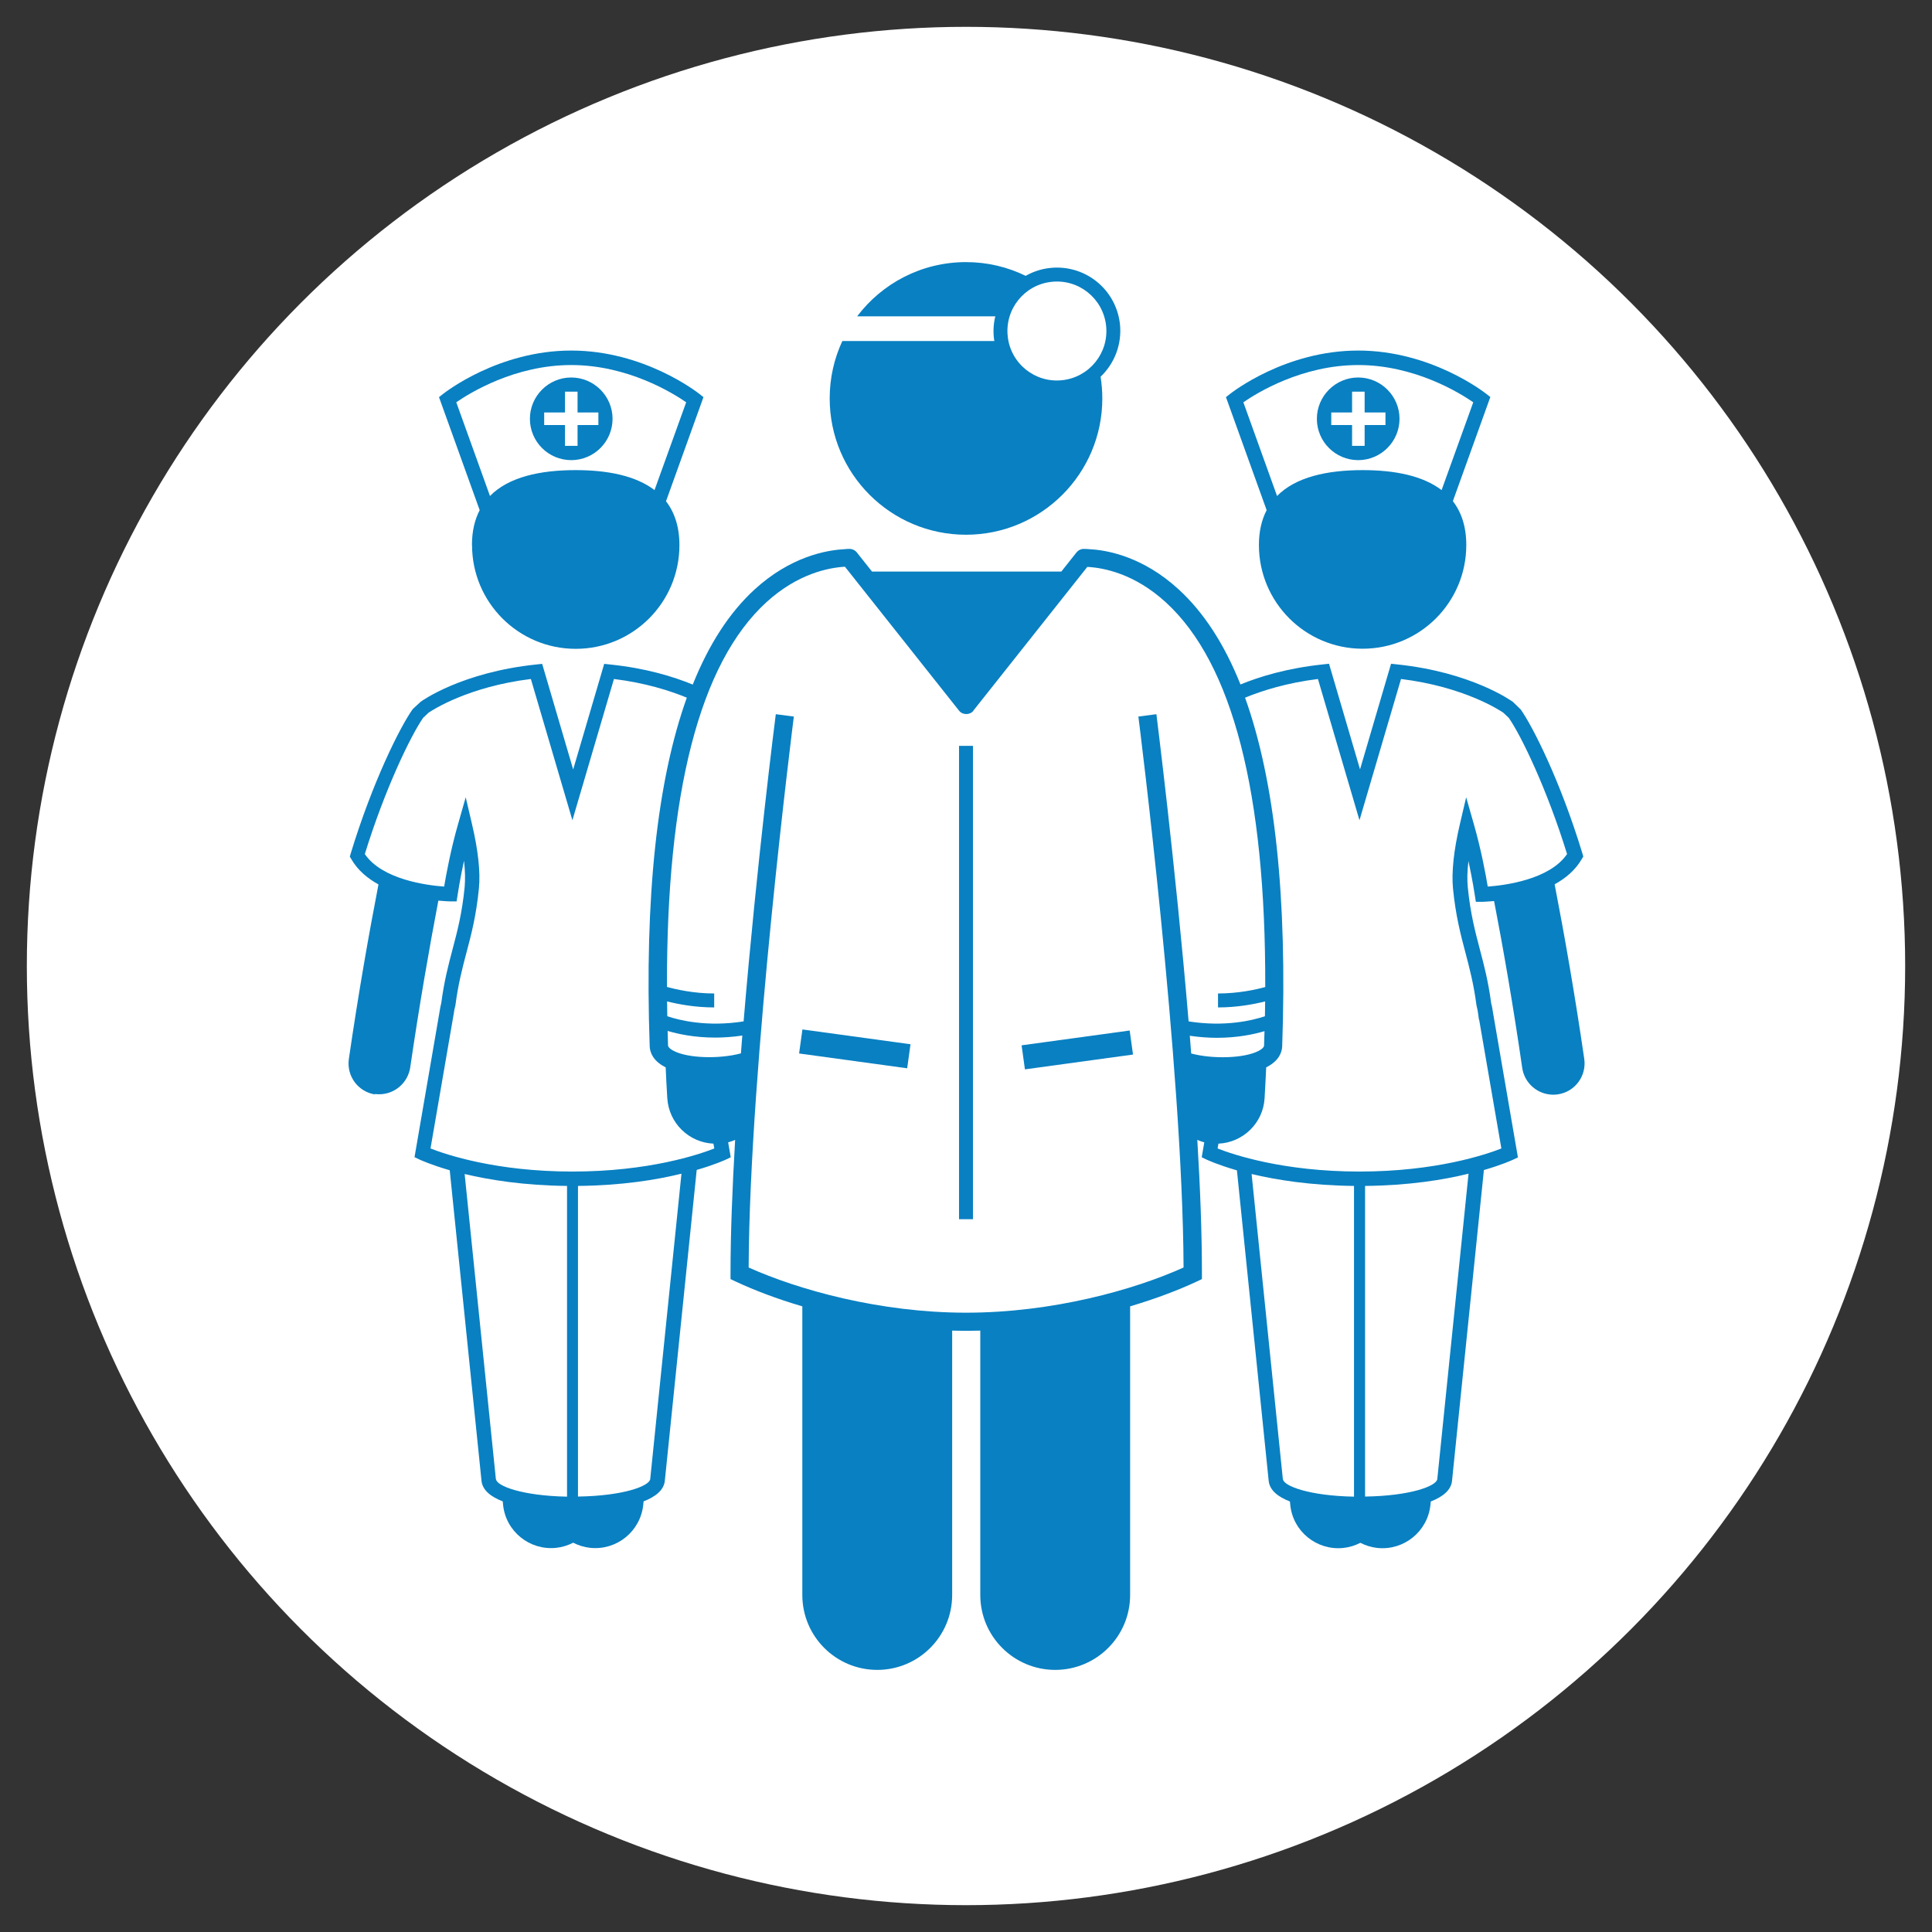
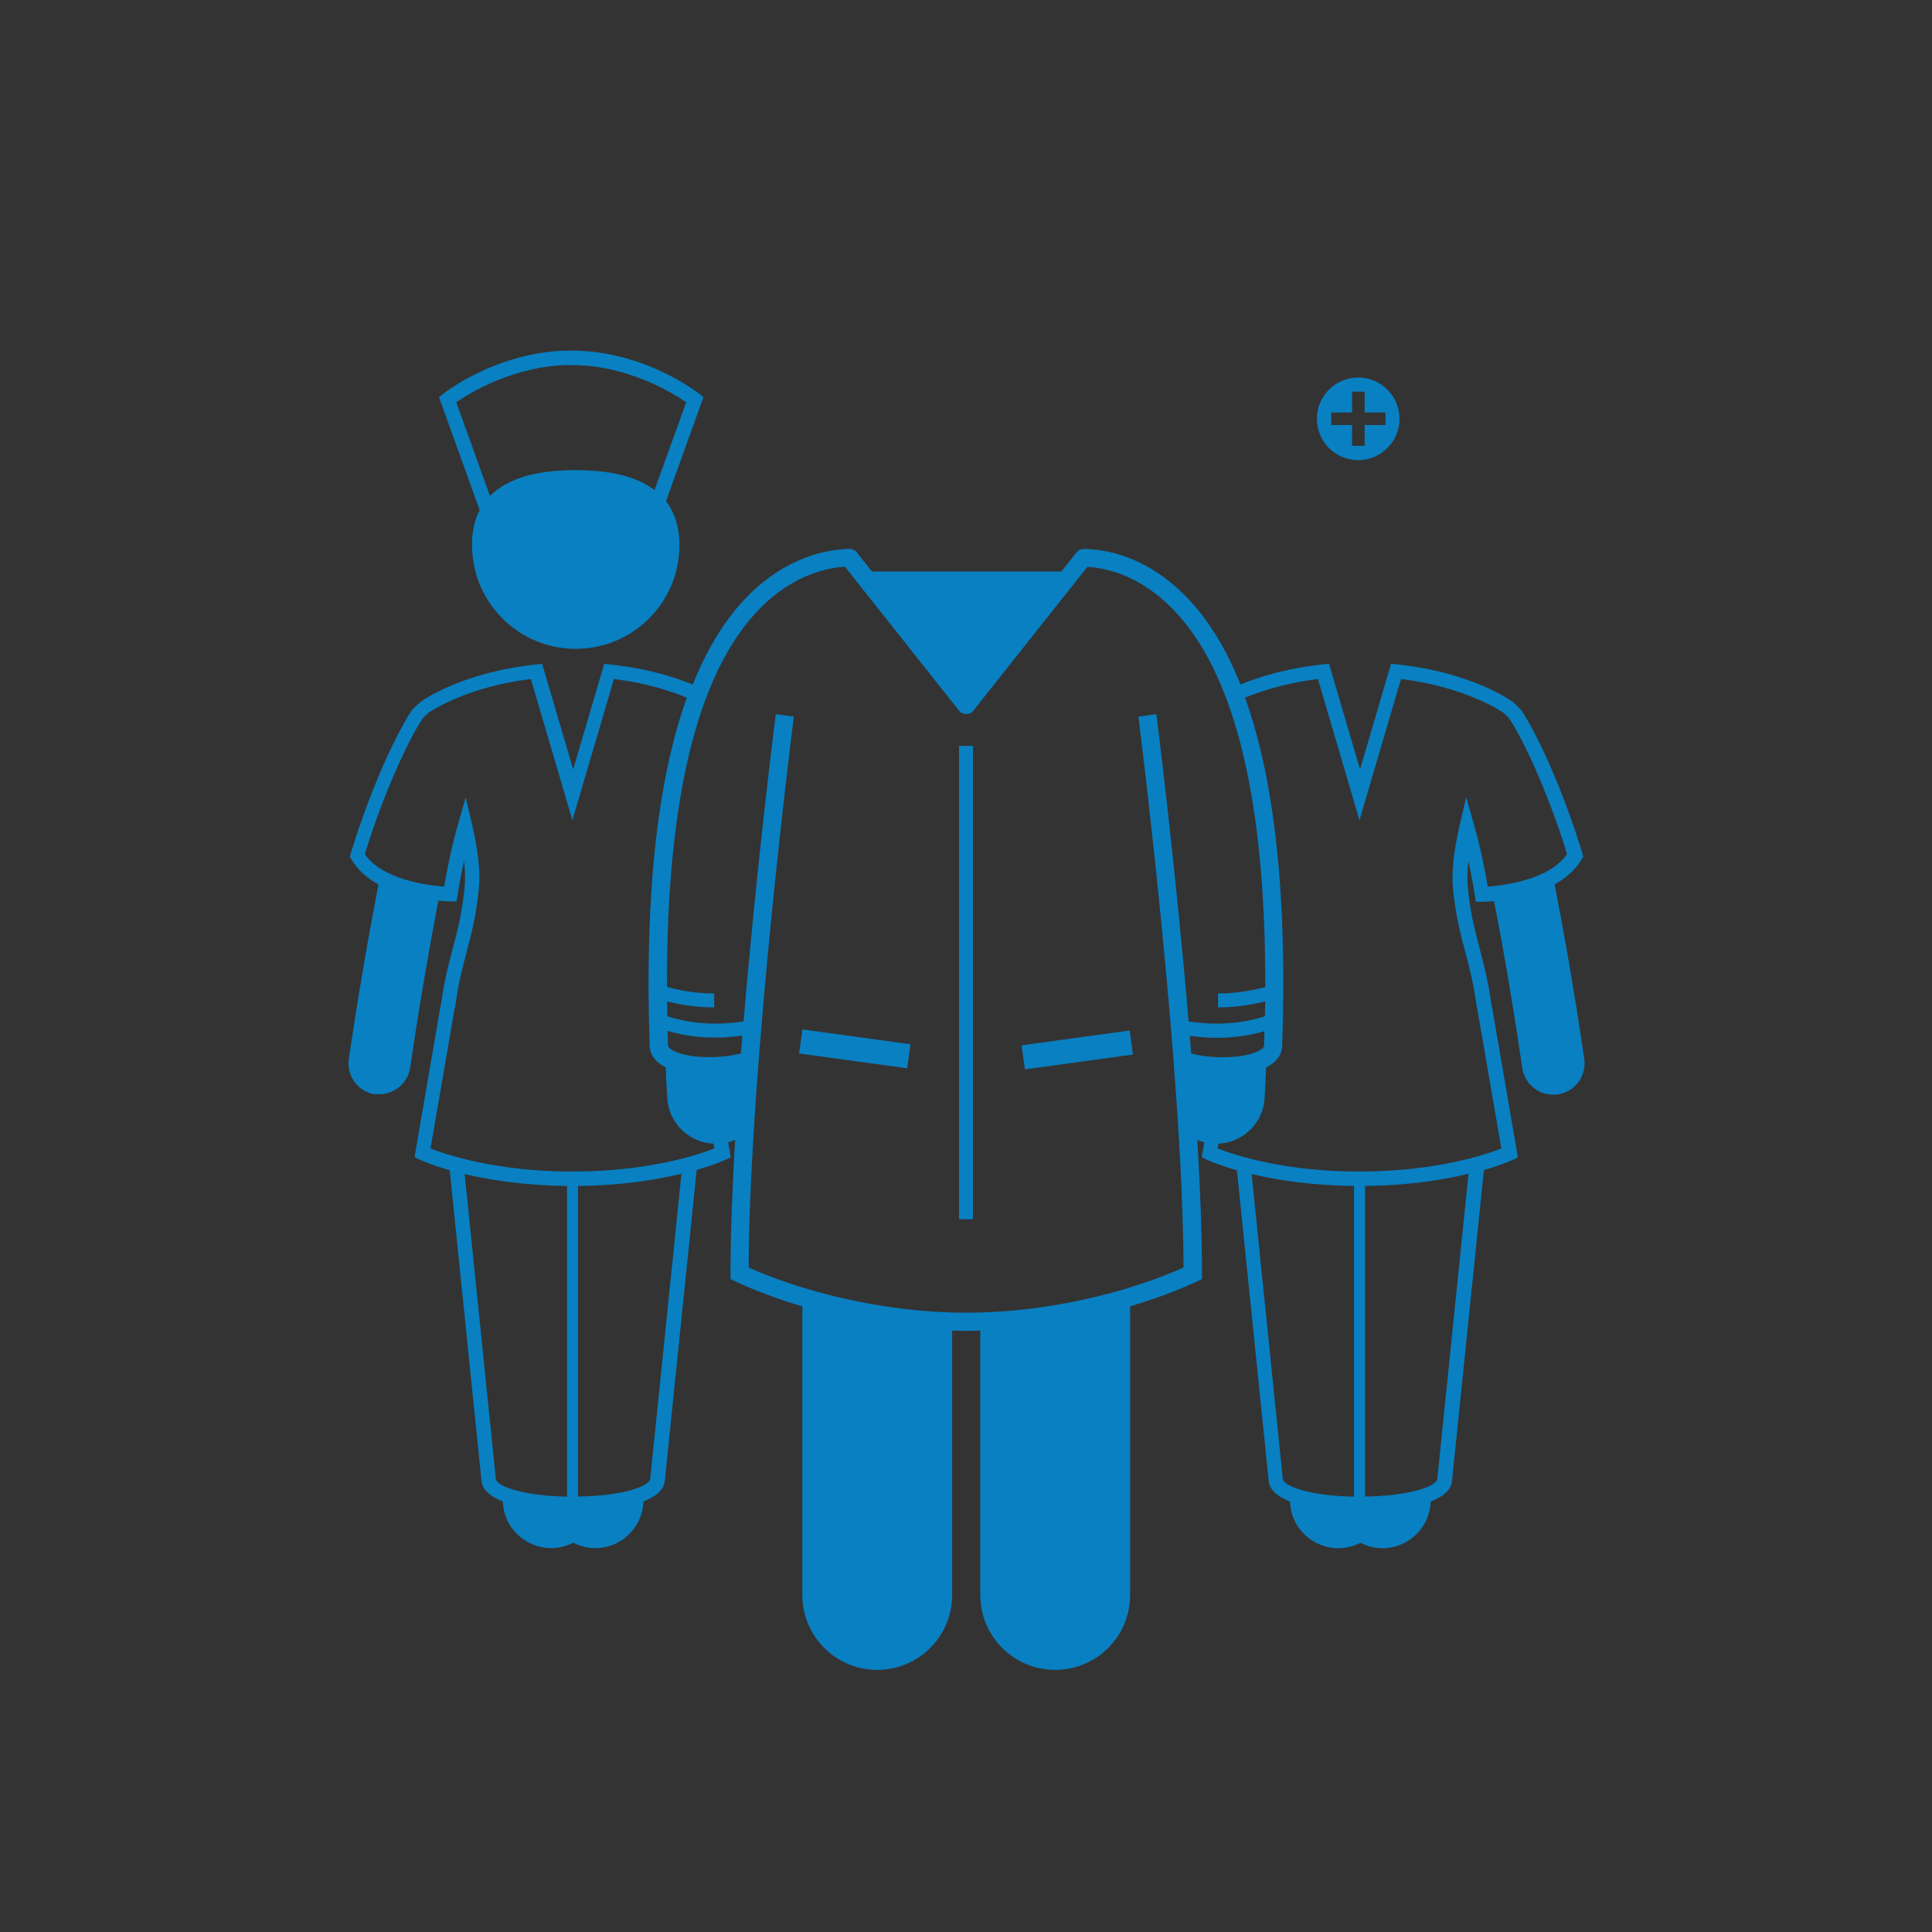
<svg xmlns="http://www.w3.org/2000/svg" id="Layer_1" data-name="Layer 1" version="1.1" viewBox="0 0 180 180">
  <rect x="0" y="0" width="180" height="180" fill="#333333" stroke="none" />
  <defs>
    <style>
      .cls-1 {
        fill: #fff;
      }

      .cls-1, .cls-2 {
        stroke-width: 0px;
      }

      .cls-2 {
        fill: #0980c2;
      }
    </style>
  </defs>
-   <circle class="cls-1" cx="90" cy="90" r="87.5" />
  <g>
-     <path class="cls-2" d="M138.48,36.7c-.21-.16-5.16-4.04-11.94-4.04s-11.73,3.88-11.94,4.04l-.38.3,3.79,10.53c-.46.89-.72,1.96-.72,3.25,0,5.33,4.32,9.66,9.66,9.66s9.66-4.32,9.66-9.66c0-1.73-.46-3.06-1.25-4.09l3.49-9.7-.38-.3ZM134.31,45.66c-1.77-1.35-4.4-1.86-7.35-1.86-3.32,0-6.24.64-7.98,2.41l-3.14-8.73c1.26-.87,5.45-3.47,10.71-3.47s9.45,2.6,10.71,3.47l-2.95,8.18Z" />
    <path class="cls-2" d="M122.69,39.02c0,2.13,1.73,3.85,3.85,3.85s3.85-1.73,3.85-3.85-1.73-3.85-3.85-3.85-3.85,1.73-3.85,3.85ZM124.03,38.43h1.94v-1.94h1.17v1.94h1.94v1.17h-1.94v1.94h-1.17v-1.94h-1.94v-1.17Z" />
    <path class="cls-2" d="M34.91,101.92c.14.02.28.03.42.03,1.43,0,2.67-1.05,2.89-2.5.85-5.81,1.77-11.08,2.62-15.54.62.06,1.04.07,1.11.07h.59s.09-.57.09-.57c0-.02.21-1.41.6-3.22.11.94.12,1.76.06,2.46-.24,2.44-.67,4.06-1.12,5.77-.39,1.47-.79,2.99-1.06,5.04-.06.23-.11.48-.15.76l-2.34,13.59.46.22c.09.04,1.06.49,2.82,1l2.96,28.93c.09.89.89,1.5,1.98,1.92l.03.32c.25,2.47,2.46,4.26,4.93,4.01.58-.06,1.11-.23,1.6-.48.49.25,1.02.42,1.6.48,2.47.25,4.67-1.54,4.93-4.01l.03-.32c1.08-.42,1.89-1.03,1.98-1.92l2.97-28.96c1.69-.49,2.62-.92,2.71-.96l.46-.22-.24-1.39c.22-.06.44-.14.65-.23-.26,4.45-.43,8.72-.43,12.43v.54l.49.23c1.68.79,3.79,1.6,6.2,2.31v26.89c0,3.86,3.13,6.98,6.98,6.98s6.98-3.12,6.98-6.98v-24.63c.43.01.87.02,1.31.02s.87-.01,1.31-.02v24.63c0,3.86,3.13,6.98,6.98,6.98s6.98-3.12,6.98-6.98v-26.89c2.41-.72,4.52-1.52,6.2-2.31l.49-.23v-.54c0-3.72-.16-7.98-.43-12.43.21.09.42.17.65.23l-.24,1.39.46.22c.09.04,1.06.49,2.82,1l2.96,28.93c.09.89.89,1.5,1.98,1.92l.03.32c.25,2.47,2.46,4.26,4.93,4.01.58-.06,1.11-.23,1.6-.48.49.25,1.02.42,1.6.48,2.47.25,4.67-1.54,4.93-4.01l.03-.32c1.08-.42,1.89-1.03,1.98-1.92l2.97-28.96c1.69-.49,2.62-.92,2.71-.96l.46-.22-2.34-13.59v-.02c-.03-.19-.06-.37-.1-.54h0c-.02-.07-.03-.14-.05-.2-.27-2.05-.67-3.57-1.06-5.04-.45-1.72-.88-3.34-1.12-5.77-.07-.7-.05-1.52.06-2.45.39,1.81.6,3.2.6,3.22l.09.58h.59c.07,0,.48-.02,1.11-.07.86,4.46,1.78,9.73,2.62,15.54.21,1.45,1.46,2.5,2.89,2.5.14,0,.28-.01.42-.03,1.6-.23,2.7-1.71,2.47-3.31-.89-6.1-1.86-11.62-2.76-16.26,1.02-.56,1.93-1.32,2.52-2.34l.15-.25-.08-.28c-2.06-6.77-4.62-11.82-5.75-13.42l-.69-.67-.06-.05c-.15-.11-3.87-2.76-10.77-3.48l-.56-.06-2.89,9.84-2.89-9.84-.56.06c-3.32.35-5.89,1.13-7.69,1.87-1.5-3.76-3.42-6.71-5.75-8.85-3.33-3.06-6.66-3.67-8.3-3.75-.18-.02-.37-.03-.56-.03-.26,0-.5.12-.66.32l-1.42,1.79h-17.64l-1.42-1.79c-.16-.2-.41-.32-.66-.32-.19,0-.38.01-.52.03-1.69.09-5.01.7-8.35,3.76-2.33,2.14-4.25,5.1-5.75,8.85-1.8-.74-4.37-1.53-7.69-1.87l-.56-.06-2.89,9.84-2.89-9.84-.56.06c-6.9.72-10.62,3.36-10.77,3.48l-.67.62-.09.1c-1.13,1.6-3.69,6.66-5.75,13.42l-.08.28.15.25c.59,1.02,1.5,1.78,2.52,2.34-.9,4.64-1.87,10.16-2.76,16.26-.23,1.6.87,3.08,2.47,3.31h0ZM33.99,79.57c1.87-6.06,4.27-11.01,5.43-12.69l.51-.48c.35-.24,3.68-2.42,9.53-3.14l3.87,13.16,3.87-13.16c2.91.36,5.19,1.08,6.79,1.74-2.78,7.75-3.94,18.6-3.46,32.47.02.55.28,1.33,1.39,1.92.03.02.07.03.1.05.04.95.09,1.9.15,2.87.14,2.33,2.02,4.14,4.3,4.24l.08.45c-1.43.56-6.08,2.15-13.22,2.15s-11.79-1.59-13.22-2.15l2.17-12.59c.03-.26.08-.48.13-.66l.02-.09c.26-1.99.65-3.47,1.03-4.91.45-1.69.91-3.44,1.16-5.99.15-1.52-.07-3.52-.64-5.96l-.59-2.52-.71,2.49c-.68,2.36-1.12,4.75-1.3,5.83-1.54-.11-5.76-.63-7.39-3.03h0ZM90.66,66.24l10.64-13.42s.02,0,.04,0c1.46.08,4.35.61,7.29,3.31,6.2,5.68,9.3,17.73,9.25,35.83-.87.24-2.51.6-4.4.6v1.3c1.81,0,3.4-.31,4.39-.56,0,.45-.01.92-.02,1.38-1.12.38-3.71,1.02-7.11.48-1.24-14.74-2.98-28.41-3-28.62l-1.68.22c.04.33,4.13,32.5,4.21,51.33-4.61,2.08-12.2,4.21-20.26,4.21s-15.65-2.14-20.26-4.21c.08-18.82,4.17-51,4.21-51.33l-1.68-.22c-.03.21-1.77,13.88-3,28.62-3.4.54-5.99-.1-7.11-.48,0-.46-.02-.92-.02-1.38,1,.25,2.58.56,4.39.56v-1.3c-1.88,0-3.53-.37-4.4-.61-.05-18.1,3.05-30.15,9.25-35.83,2.94-2.69,5.82-3.23,7.33-3.32l10.64,13.42c.32.41,1.01.41,1.33,0h0ZM140.06,66.4l.51.48c1.16,1.67,3.56,6.63,5.43,12.69-1.63,2.4-5.85,2.92-7.39,3.03-.18-1.09-.62-3.47-1.3-5.83l-.71-2.49-.59,2.52c-.57,2.44-.78,4.44-.64,5.96.25,2.54.71,4.3,1.16,5.99.38,1.44.77,2.92,1.03,4.91l.02.09c.05.18.09.4.13.66l.08.59h.02l2.07,12c-1.43.56-6.08,2.15-13.22,2.15s-11.79-1.59-13.22-2.15l.08-.45c2.28-.1,4.17-1.91,4.3-4.24.06-.97.1-1.92.15-2.87.03-.02.07-.03.1-.05,1.11-.59,1.37-1.37,1.39-1.92.48-13.86-.68-24.72-3.46-32.47,1.61-.66,3.89-1.38,6.79-1.74l3.87,13.16,3.87-13.16c5.86.72,9.19,2.91,9.53,3.14h0ZM127.18,139.44v-28.95c4.08-.04,7.33-.57,9.64-1.14l-2.91,28.45c-.07.65-2.5,1.57-6.73,1.63ZM119.52,137.81l-2.91-28.43c2.31.55,5.52,1.07,9.54,1.11v28.95c-4.17-.08-6.56-.99-6.62-1.63h0ZM126.66,110.16h0s0,0,0,0ZM117.77,97.41c0,.21-.35.41-.49.49-1.36.72-4.35.78-6.3.25-.04-.55-.09-1.1-.13-1.65.9.13,1.75.19,2.52.19,1.94,0,3.47-.33,4.44-.62-.01.45-.02.89-.04,1.35ZM69.03,98.14c-1.96.53-4.94.48-6.3-.25-.15-.08-.48-.28-.49-.49-.02-.45-.03-.9-.04-1.35.98.29,2.5.62,4.44.62.78,0,1.62-.06,2.52-.19-.04.55-.09,1.1-.13,1.65h0ZM53.85,139.44v-28.95c4.08-.04,7.33-.57,9.64-1.14l-2.91,28.45c-.07.65-2.5,1.57-6.73,1.63h0ZM46.2,137.81l-2.91-28.43c2.31.55,5.52,1.07,9.54,1.11v28.95c-4.17-.08-6.56-.99-6.62-1.63h0ZM53.34,110.16h0s0,0,0,0Z" />
    <path class="cls-2" d="M43.98,50.79c0,5.33,4.32,9.66,9.66,9.66s9.66-4.32,9.66-9.66c0-1.73-.46-3.06-1.25-4.09l3.49-9.7-.38-.3c-.21-.16-5.16-4.04-11.94-4.04s-11.73,3.88-11.94,4.04l-.38.3,3.79,10.53c-.46.89-.72,1.96-.72,3.25h0ZM63.93,37.48l-2.95,8.18c-1.77-1.35-4.4-1.86-7.35-1.86-3.32,0-6.24.64-7.98,2.41l-3.14-8.73c1.26-.87,5.45-3.47,10.71-3.47s9.45,2.6,10.71,3.47Z" />
-     <path class="cls-2" d="M53.22,42.87c2.13,0,3.85-1.73,3.85-3.85s-1.73-3.85-3.85-3.85-3.85,1.73-3.85,3.85c0,2.13,1.73,3.85,3.85,3.85ZM50.7,38.43h1.94v-1.94h1.17v1.94h1.94v1.17h-1.94v1.94h-1.17v-1.94h-1.94v-1.17Z" />
    <path class="cls-2" d="M74.45,98.15l.31-2.24,10.07,1.38-.31,2.24-10.07-1.38Z" />
    <path class="cls-2" d="M95.18,97.39l10.07-1.38.31,2.24-10.07,1.38-.31-2.24Z" />
    <path class="cls-2" d="M89.35,69.49h1.3v44.1h-1.3v-44.1Z" />
-     <path class="cls-2" d="M104.34,30.17c-.34-2.99-2.86-5.24-5.87-5.24-.22,0-.45.01-.67.04-.82.09-1.57.35-2.24.73-1.68-.82-3.56-1.28-5.56-1.28-4.14,0-7.82,1.98-10.14,5.05h12.87c-.16.65-.21,1.34-.13,2.04.01.09.03.18.04.26h-14.16c-.76,1.63-1.18,3.44-1.18,5.35,0,7.02,5.69,12.7,12.7,12.7s12.7-5.69,12.7-12.7c0-.69-.06-1.36-.16-2.02,1.29-1.23,2.01-3.03,1.8-4.94ZM98.99,35.42c-2.53.29-4.82-1.53-5.1-4.06-.29-2.53,1.53-4.82,4.06-5.1,2.53-.29,4.81,1.53,5.1,4.06.29,2.53-1.53,4.81-4.06,5.1Z" />
  </g>
</svg>